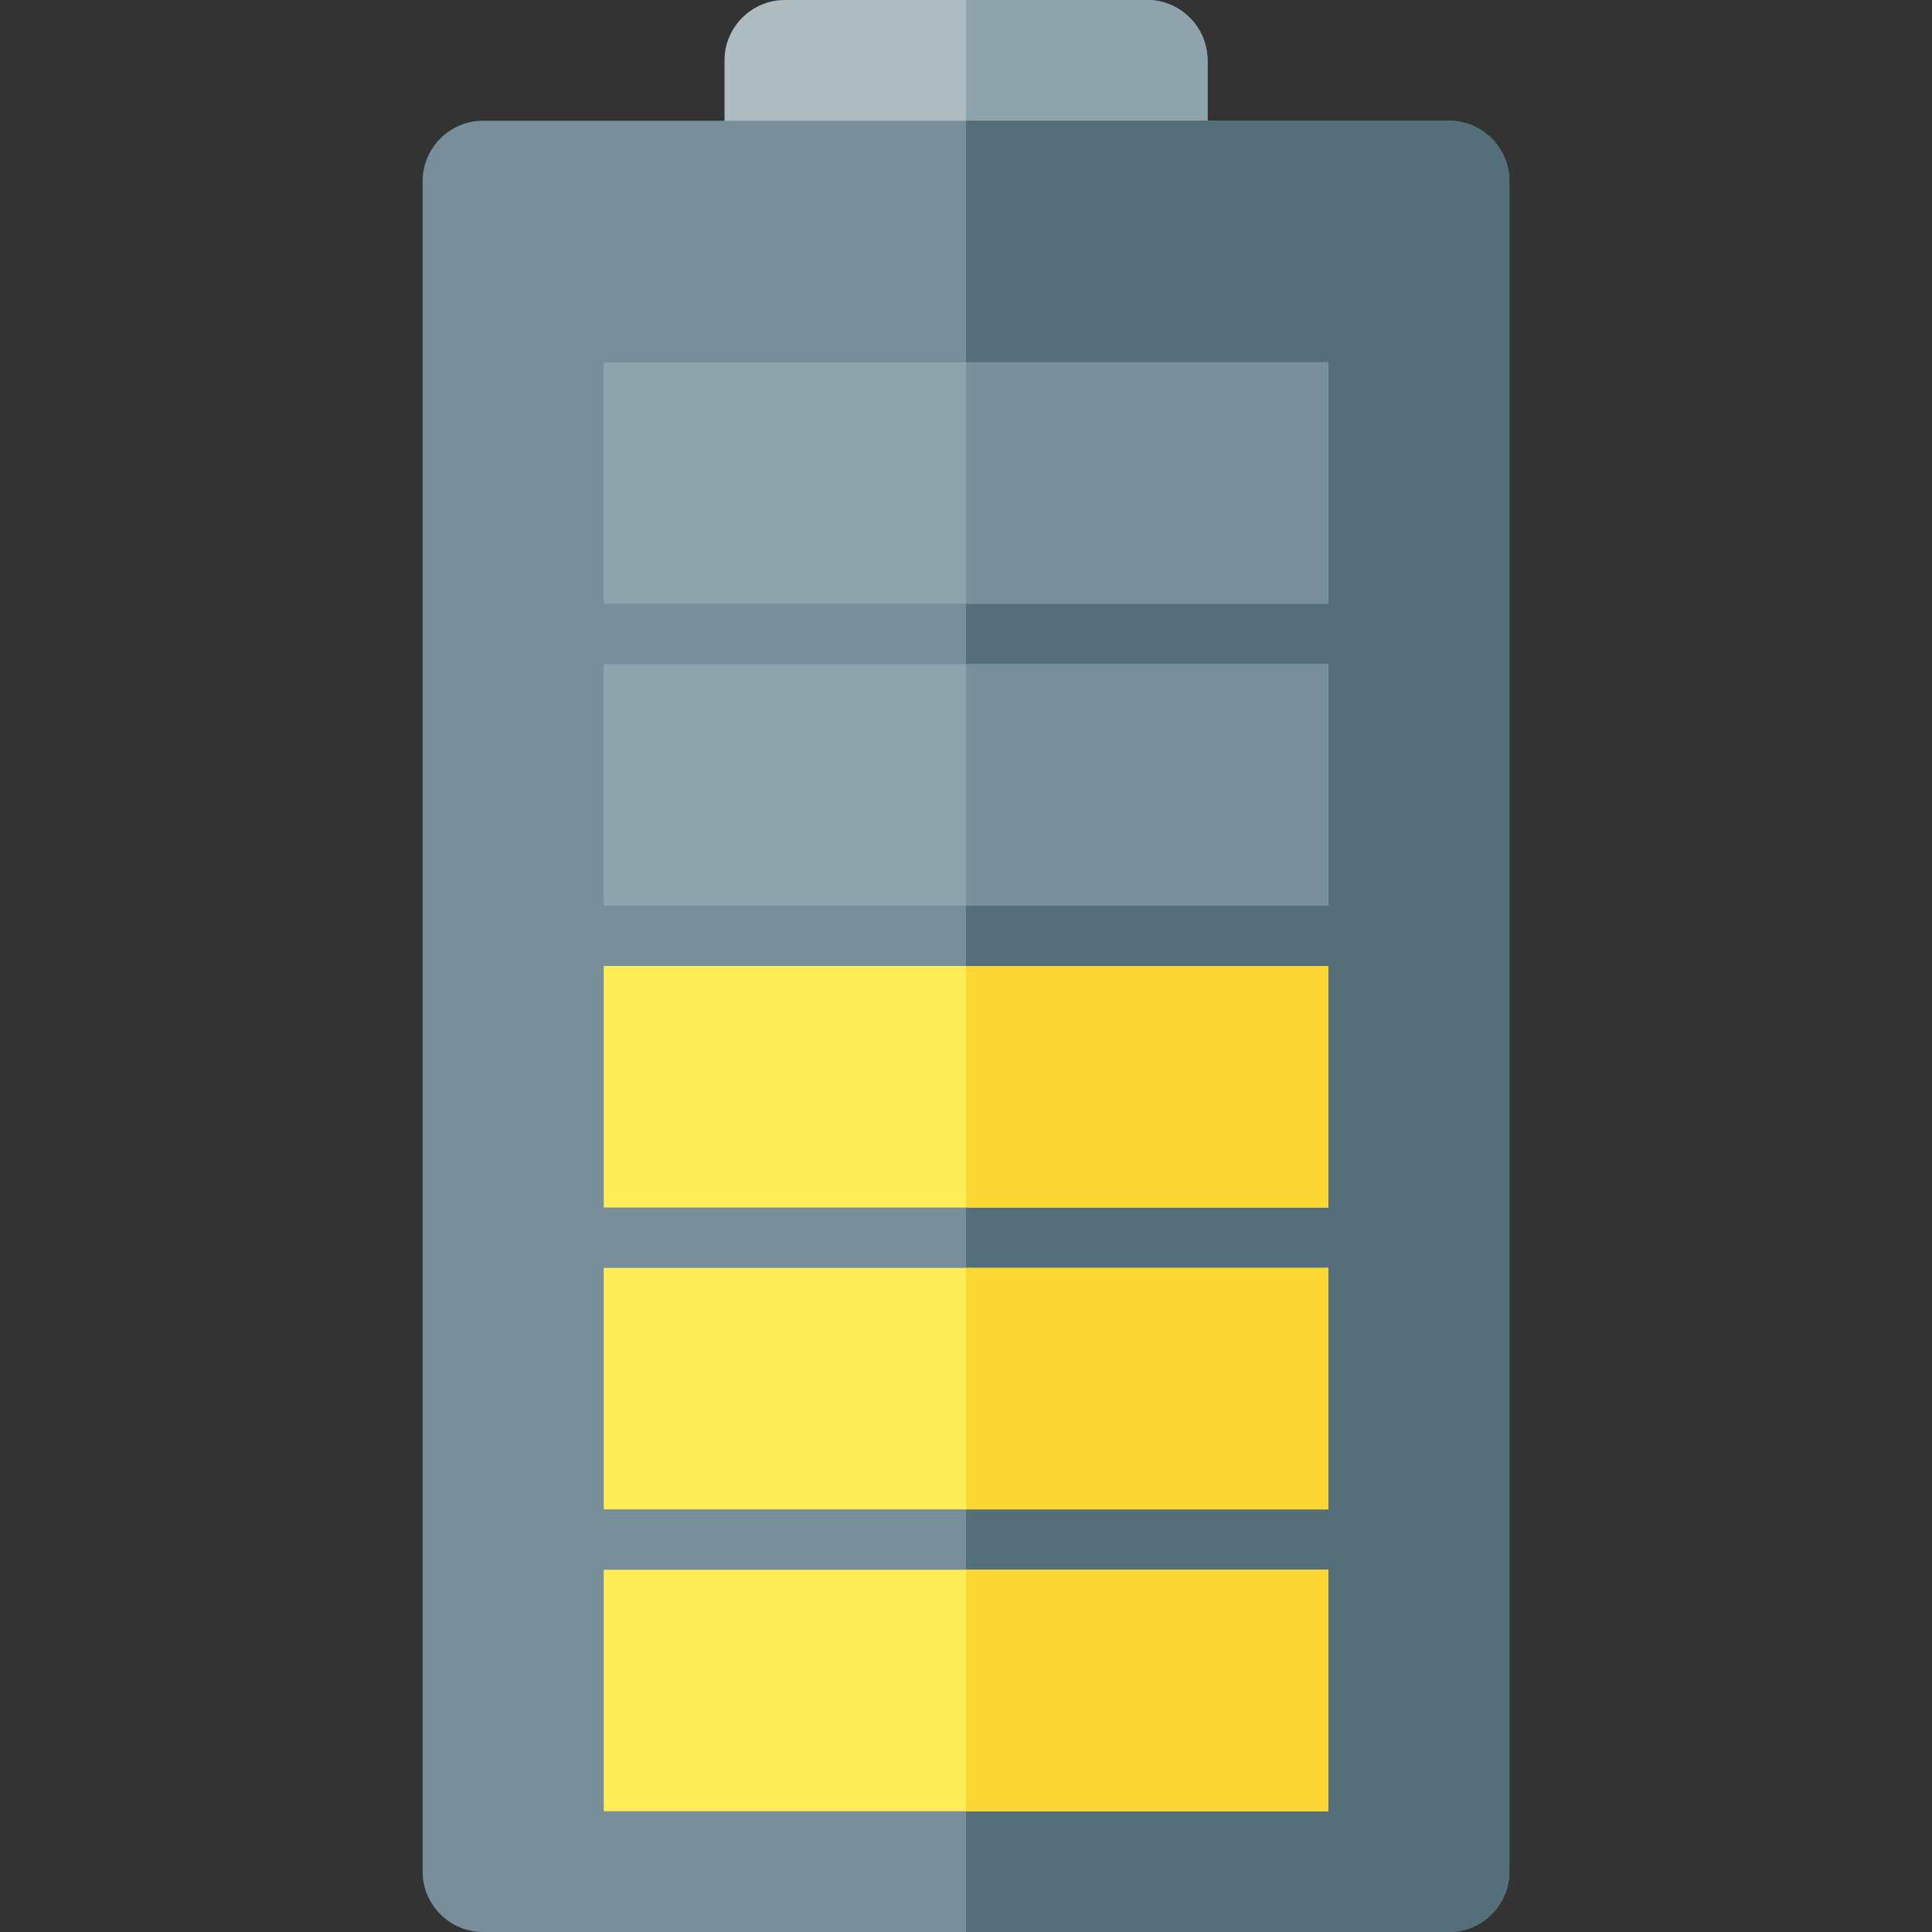
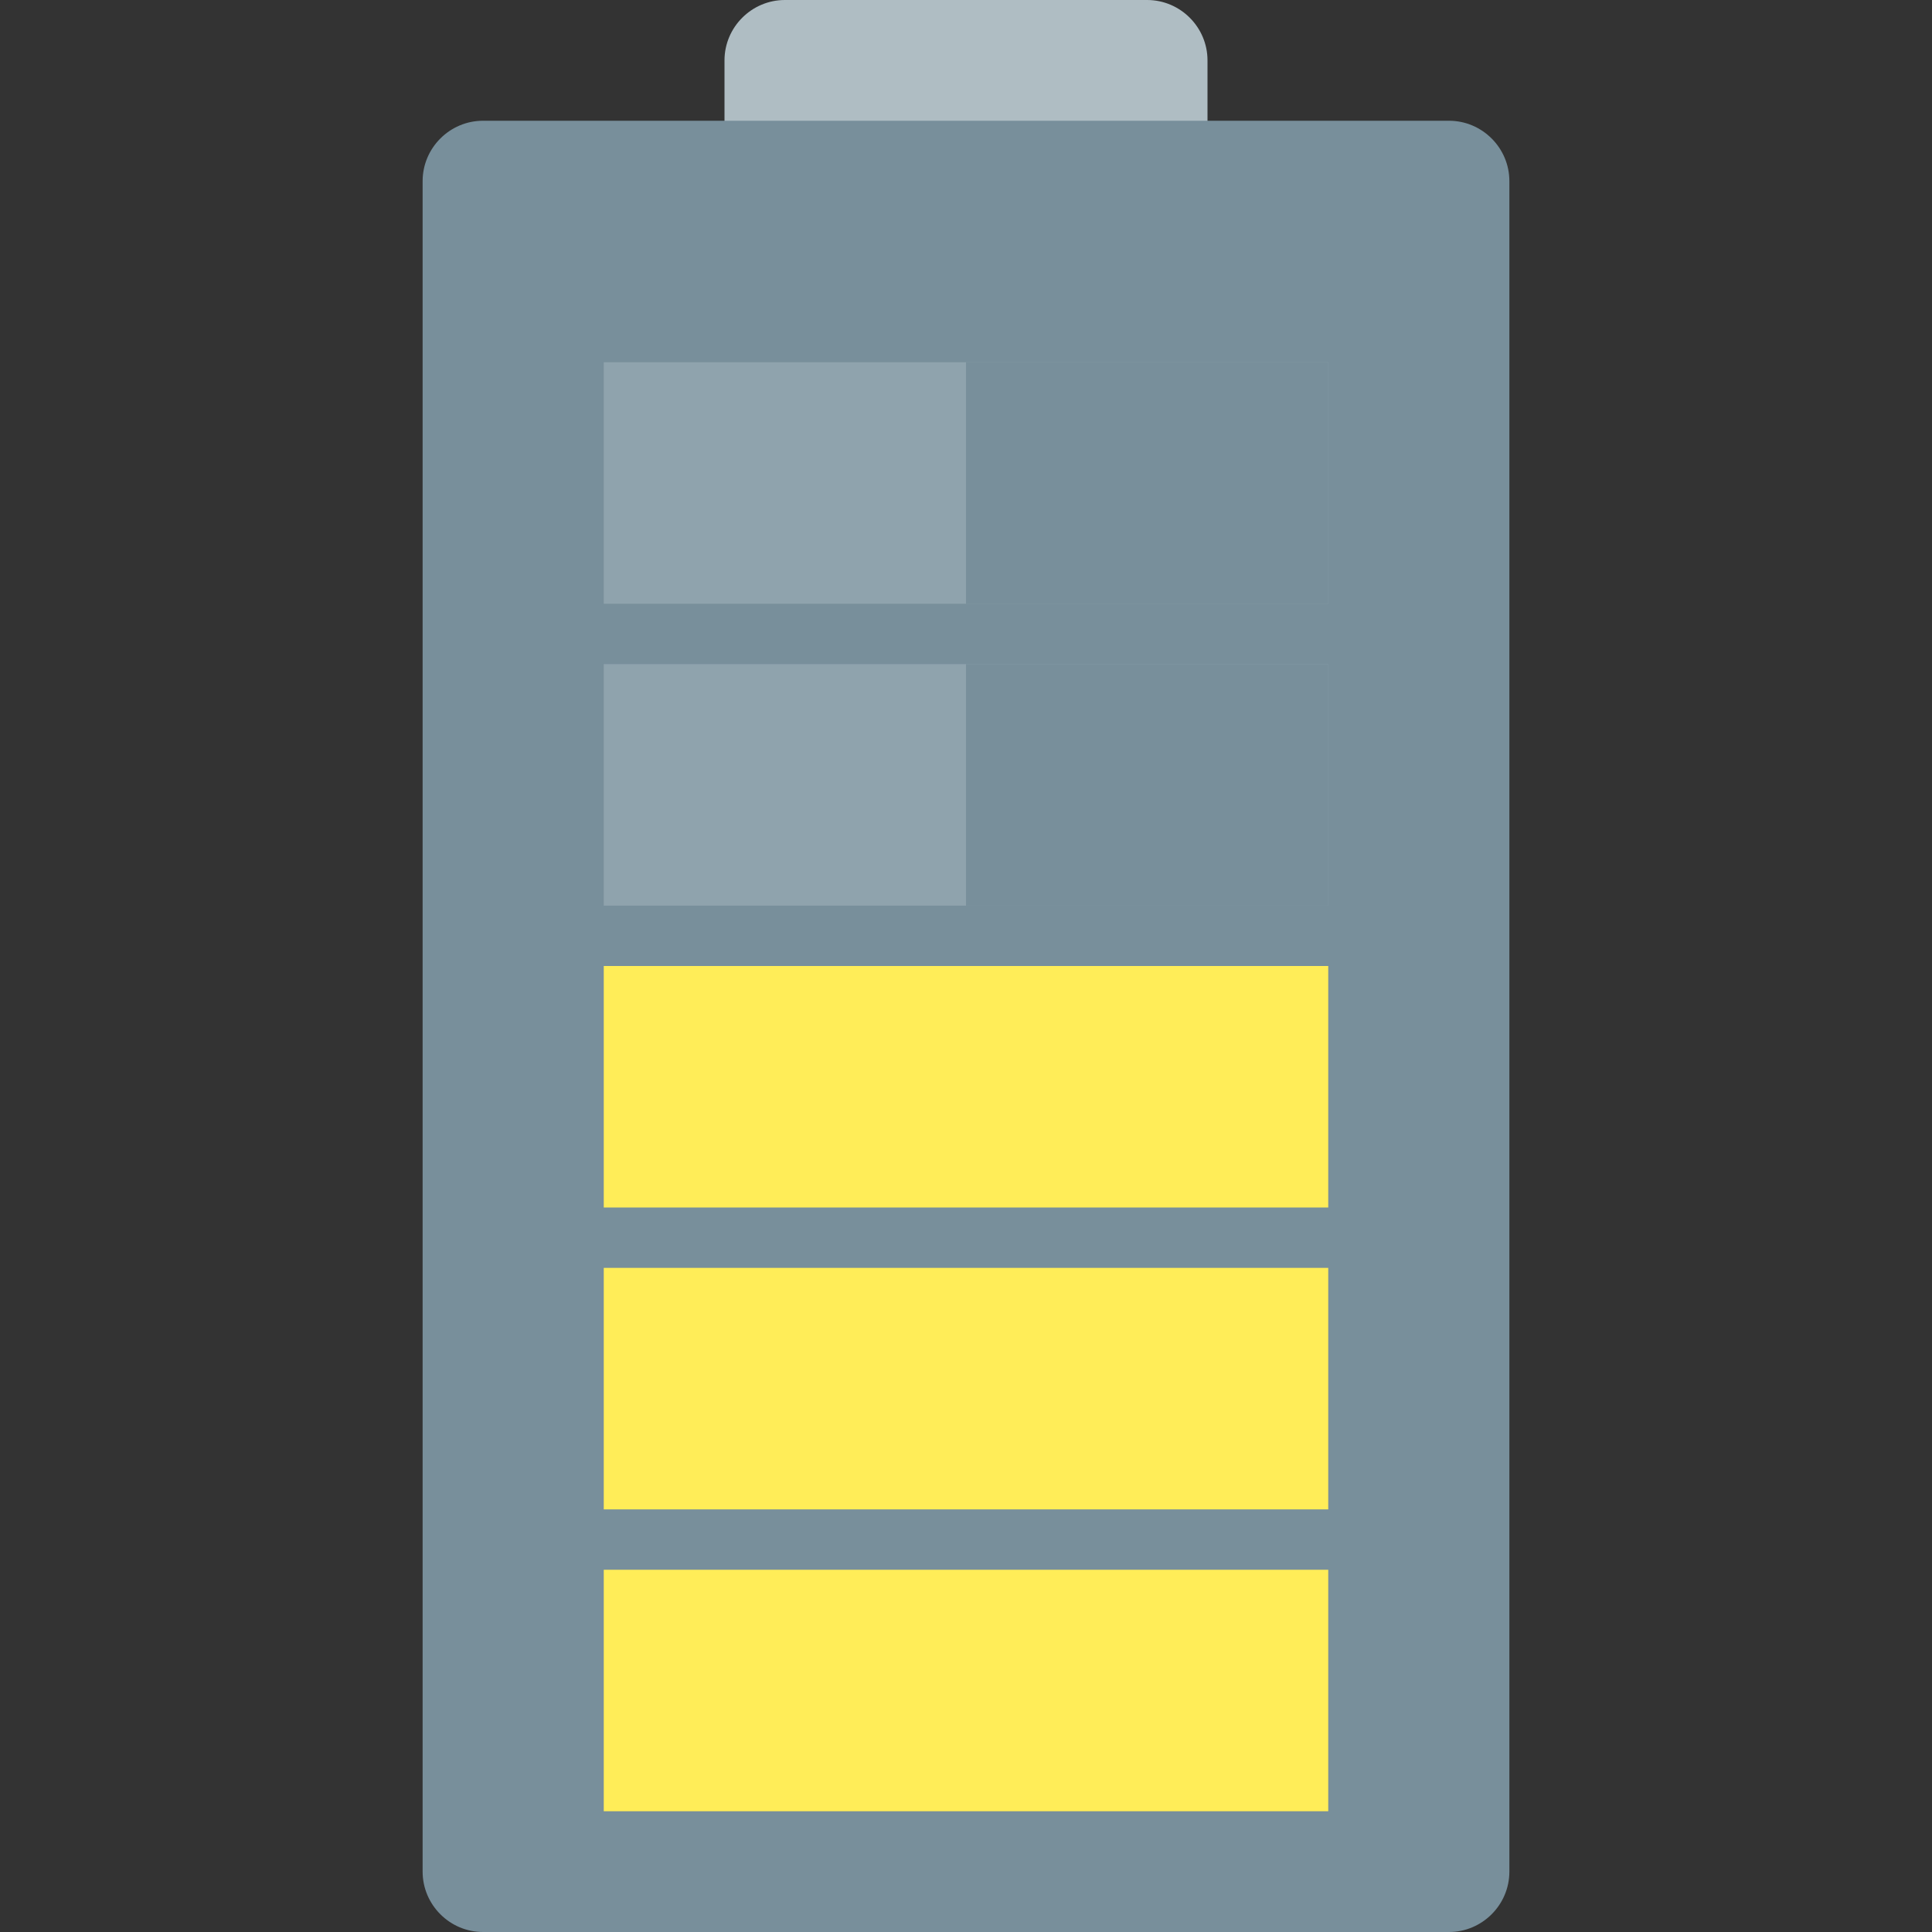
<svg xmlns="http://www.w3.org/2000/svg" version="1.1" viewBox="0 0 512 512">
  <rect x="0" y="0" width="512" height="512" fill="#333333" stroke="none" />
  <g>
    <path d="M192,48l0,-32c0,-8.8 7.2,-16 16,-16l96,0c8.8,0 16,7.2 16,16l0,32z" fill="#afbdc3" />
-     <path d="M256,0l48,0c8.8,0 16,7.2 16,16l0,32l-64,0z" fill="#8fa3ad" />
    <path d="M128,32l256,0c8.8,0 16,7.2 16,16l0,448c0,8.8 -7.2,16 -16,16l-256,0c-8.8,0 -16,-7.2 -16,-16l0,-448c0,-8.8 7.2,-16 16,-16z" fill="#788f9b" />
-     <path d="M256,32l128,0c8.8,0 16,7.2 16,16l0,448c0,8.8 -7.2,16 -16,16l-128,0z" fill="#546e7a" />
    <path d="M160,416l192,0l0,64l-192,0z M160,336l192,0l0,64l-192,0z M160,256l192,0l0,64l-192,0z" fill="#ffed58" />
-     <path d="M256,416l96,0l0,64l-96,0z M256,336l96,0l0,64l-96,0z M256,256l96,0l0,64l-96,0z" fill="#fbd734" />
    <path d="M160,176l192,0l0,64l-192,0z M160,96l192,0l0,64l-192,0z" fill="#8fa3ad" />
    <path d="M256,176l96,0l0,64l-96,0z M256,96l96,0l0,64l-96,0z" fill="#788f9b" />
  </g>
</svg>